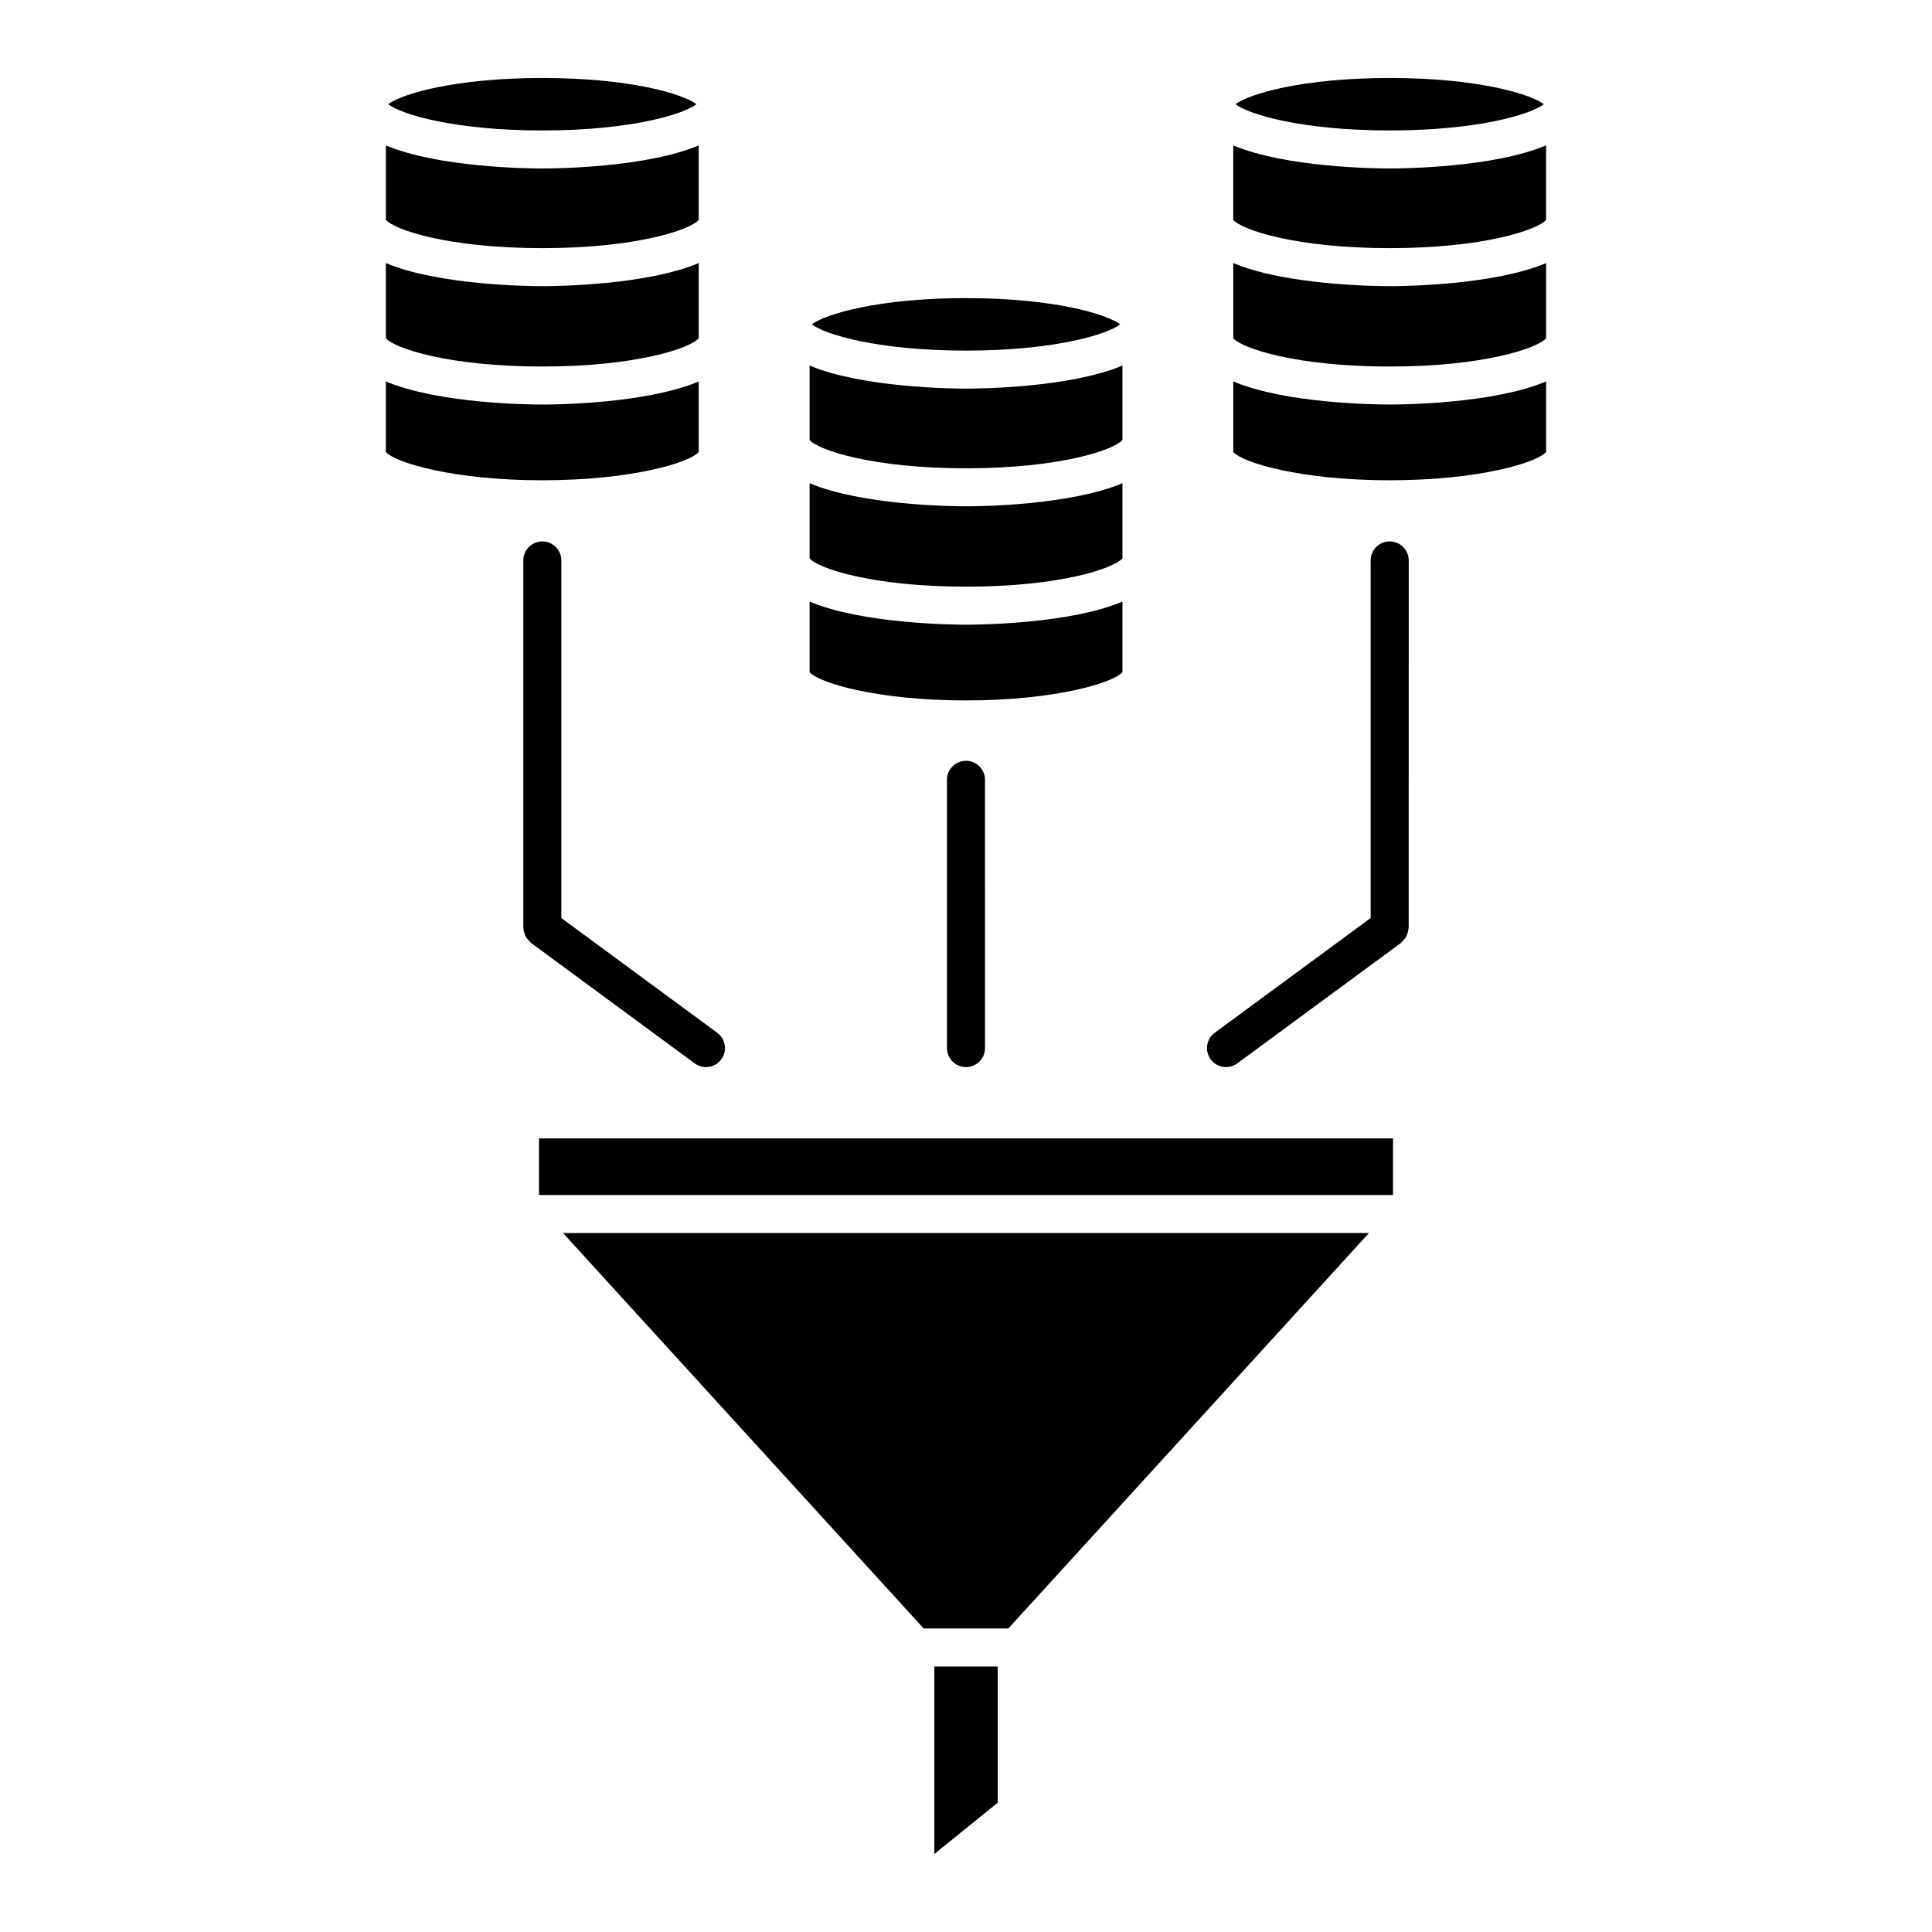
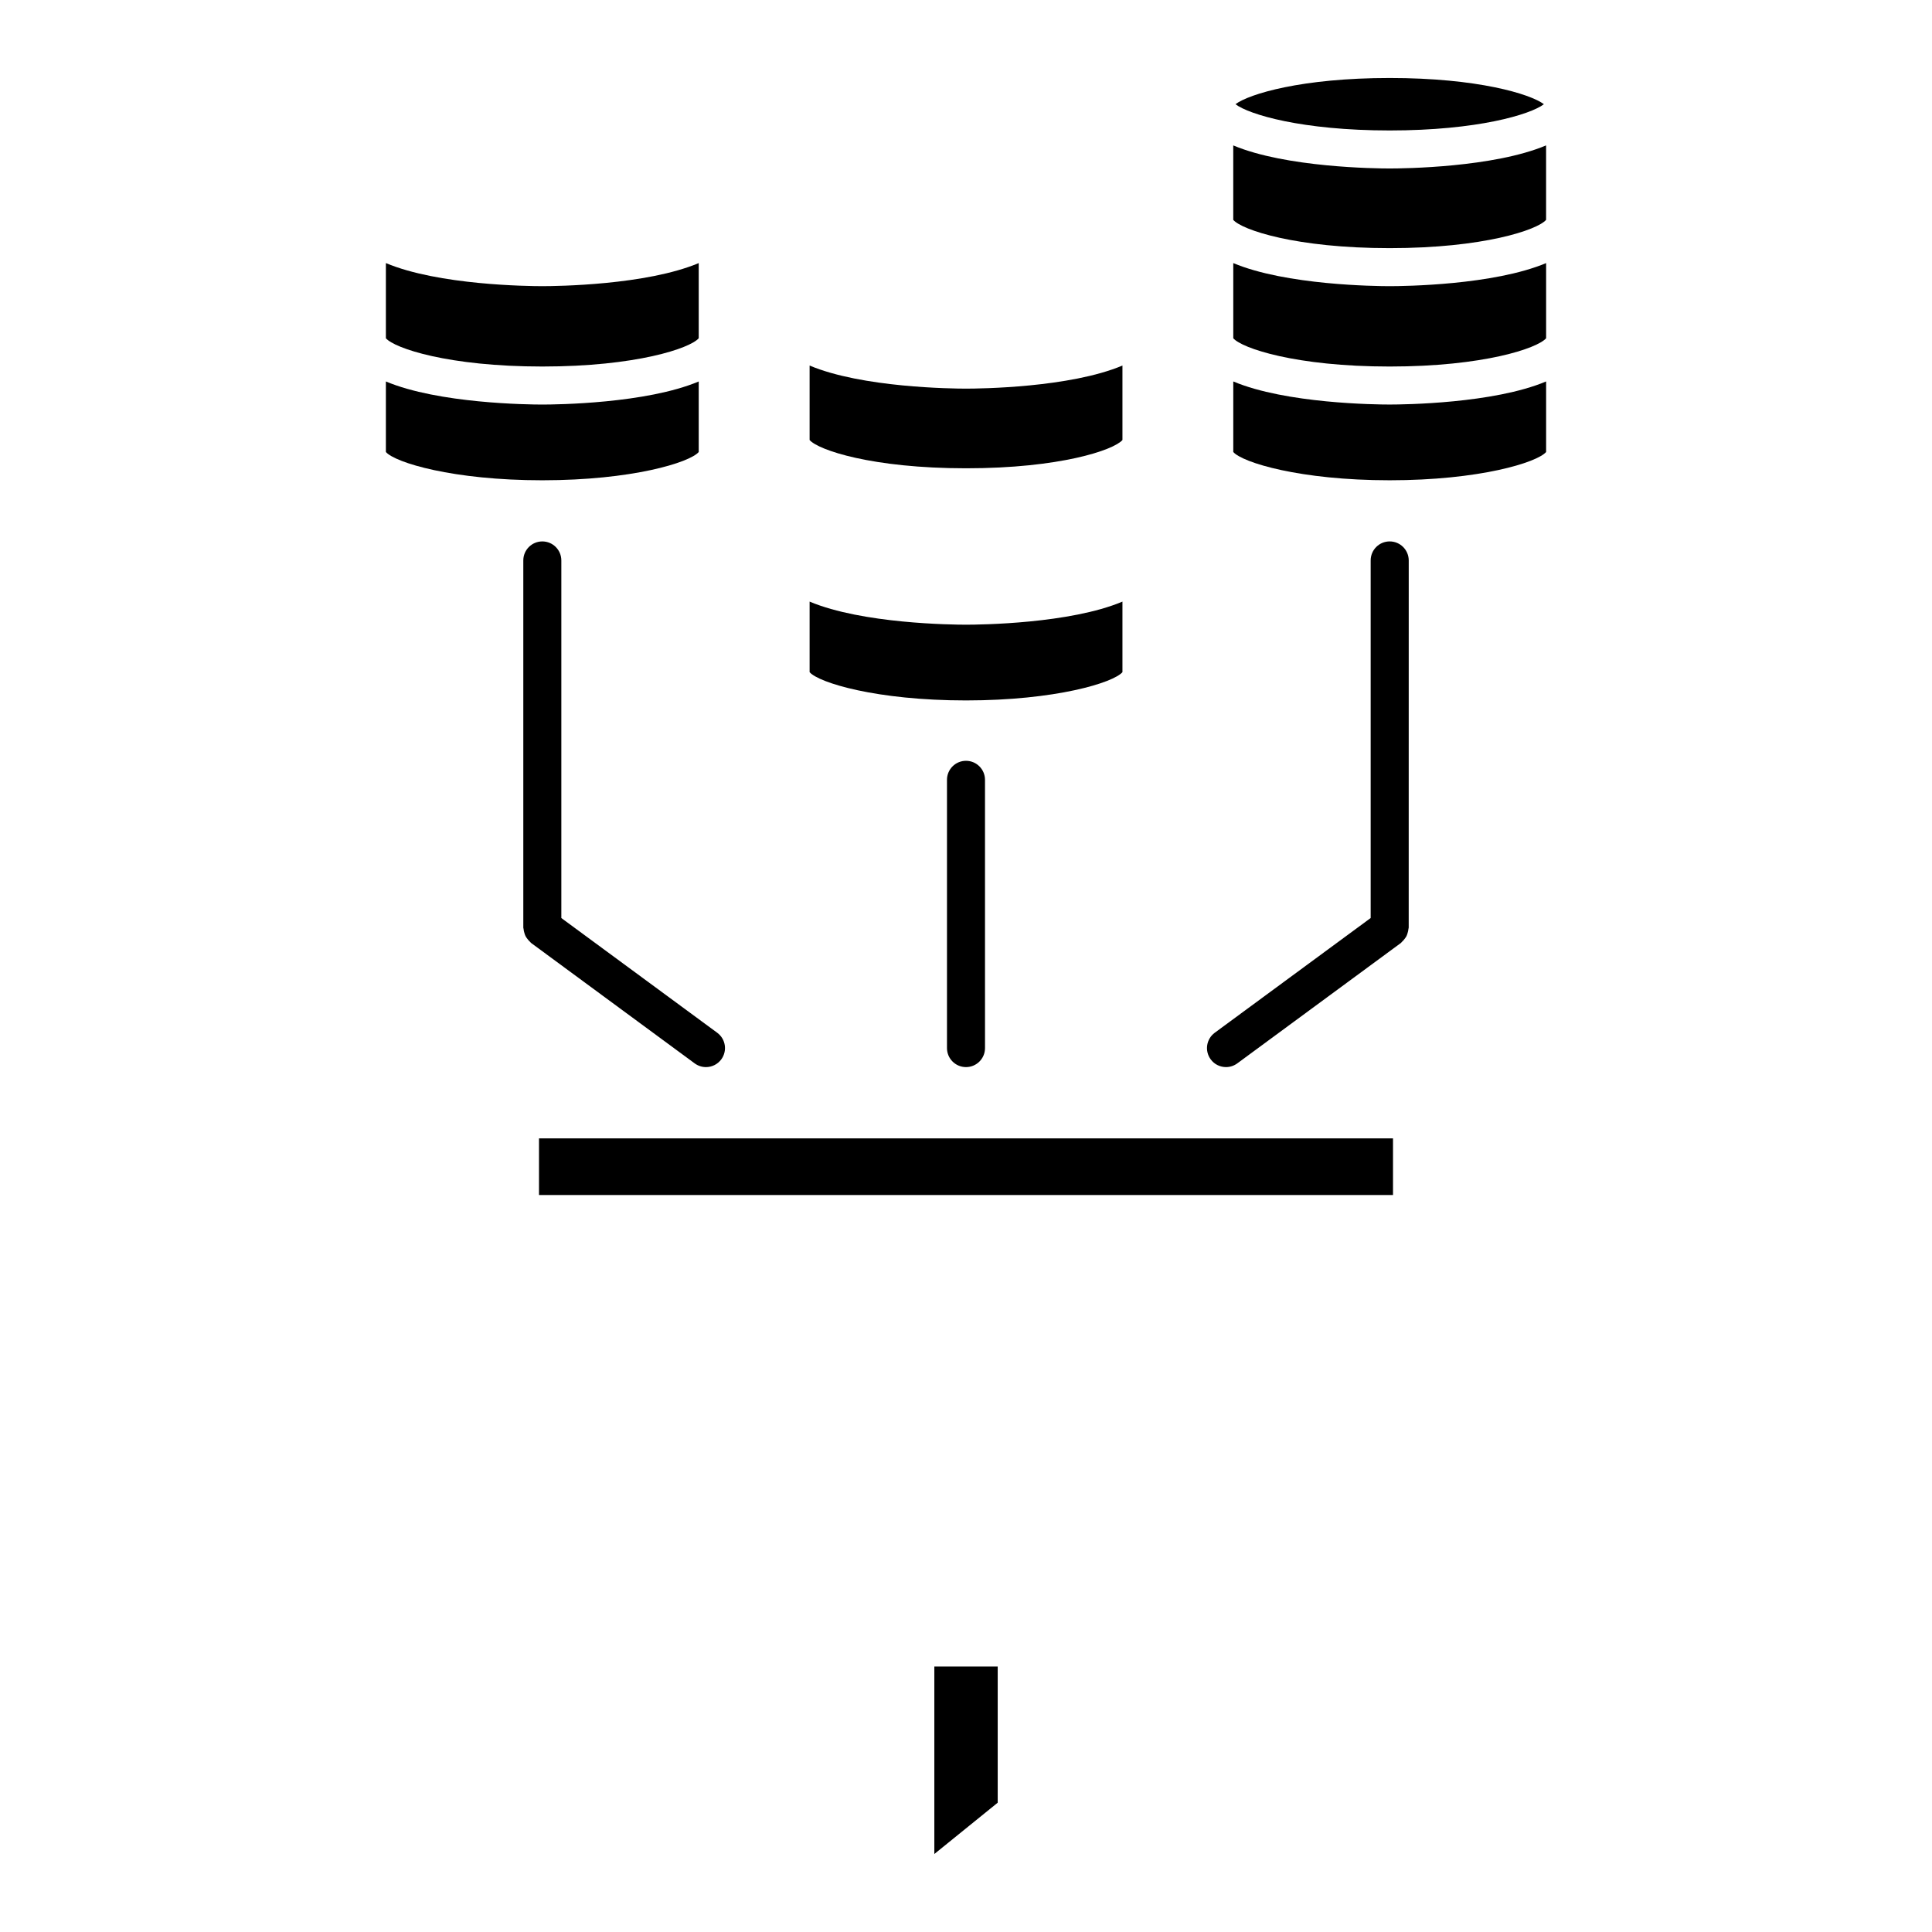
<svg xmlns="http://www.w3.org/2000/svg" fill="#000000" width="800px" height="800px" version="1.1" viewBox="144 144 512 512">
  <g>
    <path d="m470.83 213.72v19.922c2.297 2.656 16.57 7.492 41.457 7.492 24.879 0 39.152-4.836 41.449-7.492v-19.922c-13.914 5.859-37.746 6.117-41.449 6.117-3.699 0-27.539-0.258-41.457-6.117z" />
    <path d="m470.83 245.09v18.695c2.434 2.797 17.715 7.492 41.457 7.492 23.746 0 39.016-4.695 41.449-7.492v-18.695c-13.914 5.859-37.746 6.117-41.449 6.117-3.699 0-27.539-0.25-41.457-6.117z" />
    <path d="m512.28 188.65c-3.699 0-27.539-0.258-41.457-6.117v19.734c2.297 2.656 16.574 7.492 41.457 7.492 24.879 0 39.152-4.836 41.449-7.492v-19.734c-13.914 5.859-37.75 6.117-41.449 6.117z" />
    <path d="m553.15 171.62c-3.586-2.719-17.594-6.953-40.863-6.953-23.277 0-37.281 4.231-40.875 6.953 3.594 2.719 17.598 6.953 40.875 6.953 23.27 0 37.277-4.231 40.863-6.953z" />
    <path d="m394.96 350.66v71.094c0 2.785 2.258 5.039 5.039 5.039 2.785 0 5.039-2.254 5.039-5.039l-0.004-71.094c0-2.781-2.254-5.039-5.039-5.039-2.777 0.004-5.035 2.254-5.035 5.039z" />
    <path d="m512.28 287.48c-2.785 0-5.039 2.258-5.039 5.039v94.766l-41.324 30.406c-2.238 1.652-2.719 4.801-1.074 7.043 0.988 1.352 2.516 2.055 4.066 2.055 1.039 0 2.082-0.324 2.984-0.984l43.371-31.918c0.105-0.074 0.152-0.195 0.25-0.277 0.266-0.227 0.48-0.484 0.695-0.762 0.191-0.25 0.371-0.488 0.52-0.766 0.141-0.281 0.227-0.578 0.316-0.887 0.098-0.332 0.176-0.656 0.203-1.004 0.012-0.125 0.074-0.238 0.074-0.367l0.008-97.309c-0.012-2.781-2.262-5.035-5.051-5.035z" />
    <path d="m328.1 425.81c0.902 0.66 1.949 0.984 2.984 0.984 1.551 0 3.074-0.711 4.066-2.055 1.648-2.242 1.168-5.391-1.074-7.043l-41.316-30.406v-94.766c0-2.781-2.258-5.039-5.039-5.039-2.785 0-5.039 2.258-5.039 5.039v97.312c0 0.133 0.066 0.238 0.074 0.363 0.023 0.348 0.105 0.676 0.203 1.012 0.09 0.301 0.172 0.594 0.316 0.871 0.137 0.277 0.324 0.52 0.52 0.77 0.215 0.277 0.43 0.535 0.695 0.766 0.102 0.082 0.145 0.195 0.25 0.273z" />
    <path d="m286.84 445.68h226.32v15.012h-226.32z" />
-     <path d="m388.79 575.57h22.426l95.566-104.8h-213.57z" />
    <path d="m391.61 635.33 16.793-13.598v-36.082h-16.793z" />
-     <path d="m441.46 291.98v-19.922c-13.914 5.859-37.746 6.121-41.449 6.121-3.703 0-27.539-0.262-41.457-6.121v19.922c2.297 2.656 16.57 7.492 41.457 7.492 24.875 0 39.141-4.836 41.449-7.492z" />
    <path d="m441.46 322.13v-18.695c-13.914 5.859-37.746 6.117-41.449 6.117-3.703 0-27.539-0.258-41.457-6.121v18.703c2.434 2.797 17.715 7.488 41.457 7.488 23.746-0.004 39.016-4.695 41.449-7.492z" />
    <path d="m441.46 260.61v-19.734c-13.914 5.859-37.746 6.117-41.449 6.117-3.703 0-27.539-0.258-41.457-6.117v19.734c2.297 2.656 16.574 7.492 41.457 7.492 24.875 0.004 39.141-4.832 41.449-7.492z" />
-     <path d="m440.87 229.96c-3.594-2.719-17.594-6.957-40.863-6.957-23.277 0-37.281 4.238-40.875 6.957 3.594 2.719 17.598 6.953 40.875 6.953 23.273 0 37.273-4.227 40.863-6.953z" />
    <path d="m329.17 233.64v-19.922c-13.914 5.859-37.746 6.117-41.449 6.117s-27.539-0.258-41.457-6.117v19.922c2.297 2.656 16.57 7.492 41.457 7.492 24.883 0 39.152-4.836 41.449-7.492z" />
    <path d="m329.17 263.79v-18.695c-13.914 5.859-37.746 6.117-41.449 6.117s-27.539-0.258-41.457-6.121v18.695c2.434 2.797 17.715 7.492 41.457 7.492 23.746-0.004 39.02-4.691 41.449-7.488z" />
-     <path d="m329.17 202.27v-19.734c-13.91 5.859-37.746 6.117-41.445 6.117-3.699 0-27.539-0.258-41.457-6.117v19.734c2.297 2.656 16.574 7.492 41.457 7.492 24.875 0 39.148-4.84 41.445-7.492z" />
-     <path d="m328.59 171.62c-3.586-2.719-17.594-6.953-40.863-6.953-23.277 0-37.281 4.231-40.875 6.953 3.594 2.719 17.598 6.953 40.875 6.953 23.27 0 37.273-4.231 40.863-6.953z" />
  </g>
</svg>